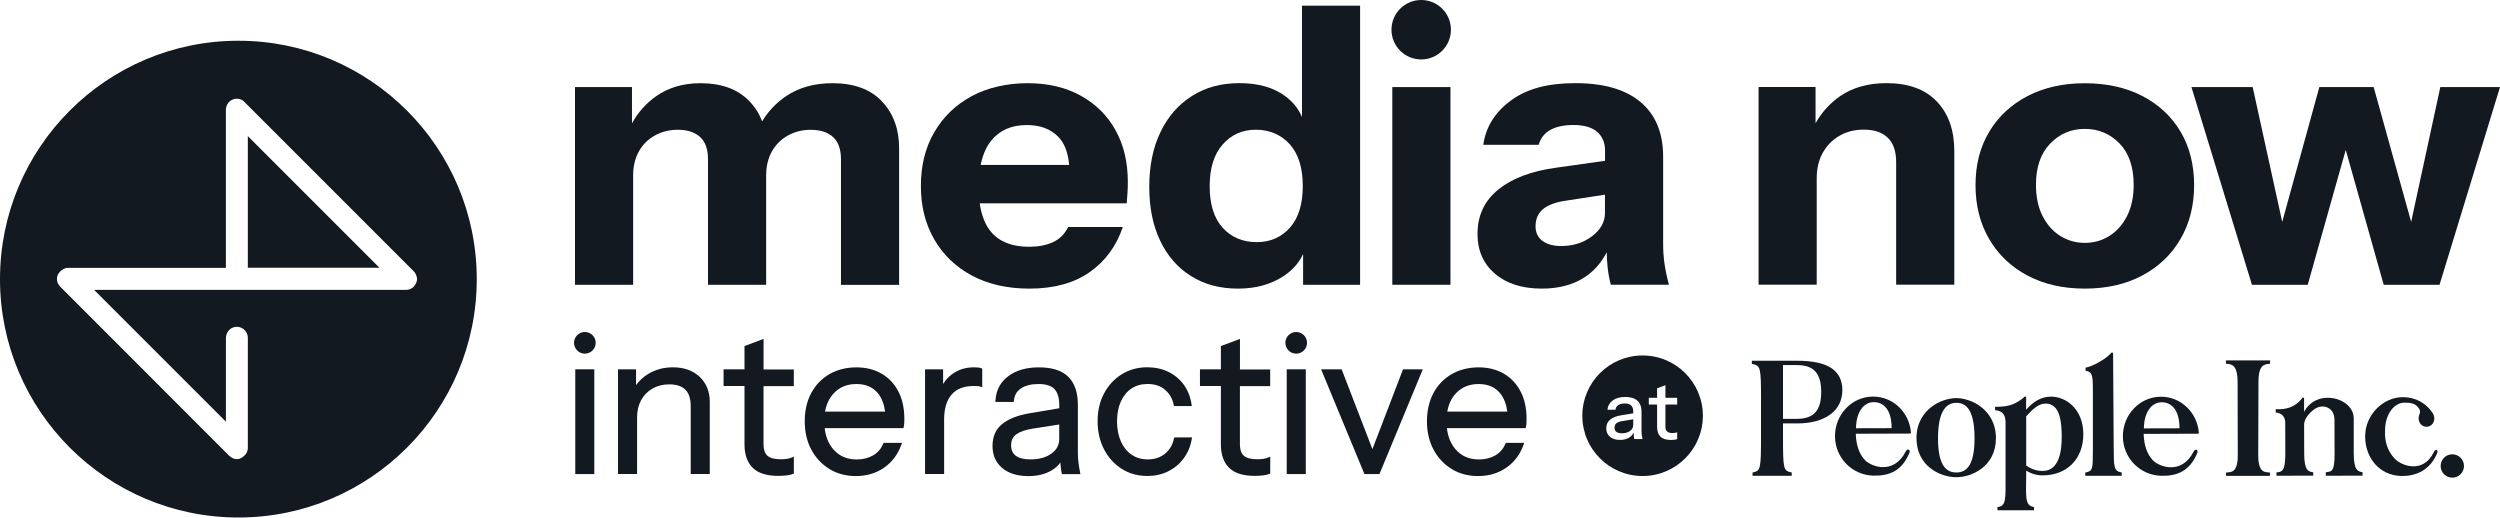
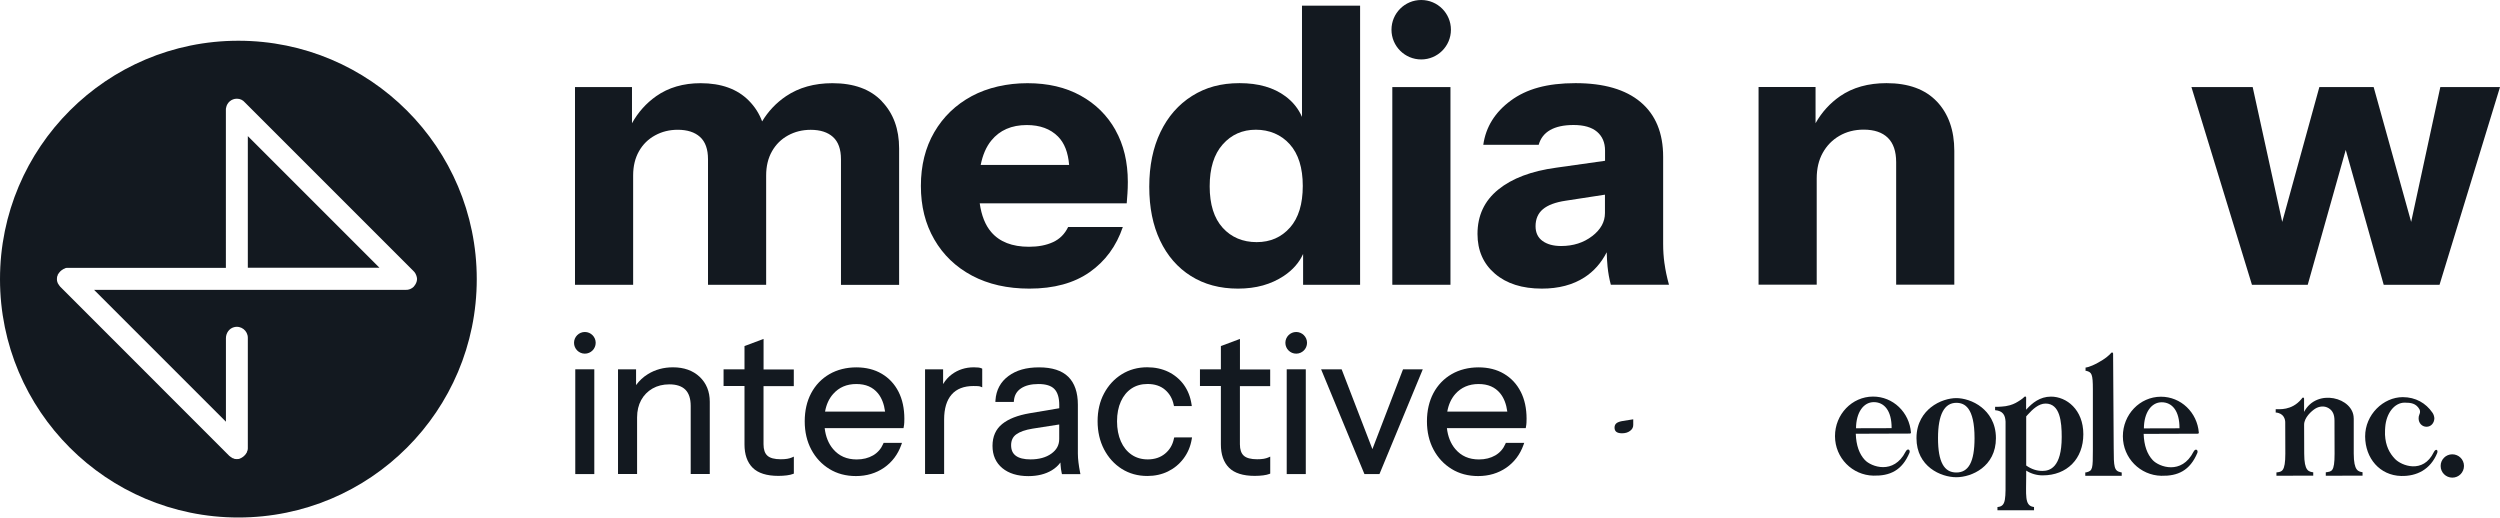
<svg xmlns="http://www.w3.org/2000/svg" id="Layer_1" data-name="Layer 1" viewBox="0 0 540 111.78">
  <defs>
    <style>
      .cls-1, .cls-2 {
        fill: #131920;
      }

      .cls-2 {
        fill-rule: evenodd;
      }
    </style>
  </defs>
  <g>
    <path class="cls-1" d="M51.49,8.8C23.05,8.8,0,31.86,0,60.29s23.05,51.49,51.49,51.49,51.49-23.05,51.49-51.49S79.92,8.8,51.49,8.8ZM89.39,61.91c-.46.46-1.11.74-1.76.7H20.32l28.48,28.48v-18.04c0-1.08.68-2.09,1.72-2.37,1.57-.43,3.01.77,3.01,2.28v23.8c0,.14,0,.32-.05.46,0,.05,0,.09-.05.14l-.05.14s-.05.09-.05.19c0,.05-.05.09-.09.14l-.09.14s-.05.09-.05.09c-.19.28-.42.46-.65.65-.05,0-.05.05-.09.05l-.14.09h0s-.09.05-.14.09c-.05,0-.09.05-.23.09l-.09.05s-.09.05-.14.05c-.32.05-.6.05-.93,0-.05,0-.09,0-.09-.05l-.14-.05s-.09-.05-.19-.05c-.05-.05-.09-.05-.14-.09l-.14-.09s-.05-.05-.09-.05c-.14-.09-.23-.19-.37-.28L12.99,61.91c-.09-.09-.19-.23-.28-.37,0-.05-.05-.05-.05-.09l-.09-.14s-.05-.09-.09-.14c-.05-.05-.05-.09-.05-.19l-.05-.14s-.05-.09-.05-.09c-.05-.32-.05-.6,0-.93,0-.05,0-.09.05-.14l.05-.14s.05-.09.05-.19c0-.05.05-.09.09-.14l.09-.14s.05-.09.05-.09c.19-.28.42-.46.65-.65.05,0,.05-.05.09-.05l.14-.09s.09-.05.14-.09c.05,0,.09-.05.23-.09l.09-.05s.09-.05.09-.05c.14-.05.32-.05.46-.05h34.19V23.69c0-.14,0-.28.05-.42.19-1.11,1.16-1.95,2.32-1.95.7,0,1.3.28,1.76.83l36.32,36.32c.42.37.65.83.79,1.39,0,.09.05.23.05.37v.05c0,.56-.28,1.16-.7,1.62Z" />
    <polygon class="cls-1" points="53.53 29.4 53.53 57.83 81.96 57.83 53.53 29.4" />
  </g>
  <g>
    <path class="cls-1" d="M474.62,93.69c.35,0,.33-.21.33-.21-.34-4.4-3.88-7.8-8.21-7.79-4.54.02-8.21,3.85-8.2,8.56.01,4.71,3.75,8.42,8.29,8.52,3.56.08,6.19-1.09,7.81-4.97.2-.64-.42-1.03-.84-.22-2.59,5.07-7.46,3.26-8.81,1.81-1.2-1.28-1.88-3.15-1.96-5.67l11.59-.04ZM463.08,92.53c.02-3.4,1.61-5.64,3.84-5.64,2.21,0,3.87,1.78,3.85,5.62l-7.69.02Z" />
-     <path class="cls-2" d="M388.19,91.46c6.02,0,9.76-2.74,9.76-7.16s-3.3-6.38-9.79-6.38h-9.76v.67l.21.04c1.64.44,1.77.62,1.77,7.67v7.98c0,7.1-.14,7.34-1.62,7.74l-.21.04v.72h8.46v-.72l-.17-.04c-1.63-.38-1.71-.74-1.71-7.74v-2.83h3.07ZM385.12,78.86h3c3.64,0,5.26,1.75,5.26,5.8s-1.63,5.81-5.29,5.81h-2.96v-11.62Z" />
    <path class="cls-2" d="M428.07,88.02c-1.85-1.5-4.06-2.03-5.51-2.03s-3.66.53-5.53,2.03c-1.4,1.13-3.07,3.19-3.07,6.62,0,6.15,5.28,8.44,8.6,8.44s8.56-2.29,8.56-8.44c0-3.43-1.66-5.49-3.06-6.62ZM422.57,102.06c-2.63,0-3.96-2.24-3.96-7.42s1.41-7.63,3.96-7.63c1.79,0,3.93,1.01,3.93,7.63,0,5.18-1.32,7.42-3.93,7.42Z" />
    <path class="cls-2" d="M456.42,76.34c0-.2-.25-.28-.38-.13-.61.66-1.27,1.25-2.83,2.11-1.93,1.07-2.73,1.07-2.73,1.07v.72h.2c1.12.31,1.38.67,1.38,3.95v13.06c0,4.16-.04,4.55-1.37,4.9l-.27.03v.73h7.87v-.73l-.18-.03c-1.45-.31-1.55-1.05-1.55-5.31l-.13-20.36Z" />
    <path class="cls-2" d="M430.94,88.6c1.68.14,2.19,1.05,2.26,2.48v8.92h0s0,2.73,0,2.73c0,4.97.16,6.58-1.65,6.78h-.1v.71h7.9v-.71l-.21-.03c-1.86-.35-1.48-2.6-1.48-6.75v-1.08c1.06.68,2.29,1.03,3.56,1.03,5.25,0,8.78-3.57,8.78-8.89s-3.63-8.12-6.99-8.12c-2.41,0-4.06,1.41-5.24,2.69l-.13.15v-1.73c0-.21,0-.59.01-.92,0-.19-.22-.29-.36-.16-.24.23-.57.52-.82.67-.84.55-1.33.86-2.33,1.16-.75.2-1.11.24-1.74.29-.67.06-1.01.05-1.46.05v.72ZM441.15,101.72c-1.22,0-2.36-.38-3.49-1.17v-10.61l.36-.4c1.01-1.12,2.33-2.37,3.82-2.37,3.13,0,3.49,3.93,3.49,7.22,0,6.67-2.62,7.33-4.18,7.33Z" />
    <path class="cls-1" d="M508.4,90.37c0-4.5-7.98-6.61-10.72-1.4,0,0,0-1.81,0-2.88,0-.21-.26-.29-.39-.13l-.2.26c-2.13,2.54-4.85,2.13-5.54,2.17v.71c1.79.14,2.06,1.52,2.06,2.12l.02,6.78c0,3.91-.77,3.91-1.92,4.04v.72s7.95-.02,7.95-.02v-.72c-.96-.16-1.95-.22-1.95-4.03l-.02-6.26c0-1.52,1.59-2.96,2.42-3.47.84-.51,1.94-.66,2.87-.1.93.56,1.27,1.46,1.27,2.72,0,.96.02,7.15.02,7.15,0,3.97-.65,3.79-1.9,3.99v.74s7.94-.02,7.94-.02v-.74c-.87-.15-1.9-.23-1.9-4.03v-7.58Z" />
-     <path class="cls-1" d="M490.31,102.79v-.72c-1.15-.11-2.61.11-2.53-4.07l.05-15.3v-.11c-.03-4.05,1.45-3.89,2.51-4.03v-.71h-9.54v.71c1.06.13,2.54-.02,2.52,4.03v.11s.04,15.3.04,15.3c.07,4.19-1.39,3.96-2.54,4.07v.72h9.49Z" />
    <path class="cls-1" d="M412.44,93.66c.35,0,.33-.21.33-.21-.34-4.4-3.88-7.8-8.21-7.79-4.54.02-8.21,3.85-8.2,8.56.01,4.71,3.75,8.42,8.29,8.52,3.56.08,6.19-1.09,7.81-4.97.2-.64-.42-1.03-.84-.22-2.59,5.07-7.46,3.26-8.81,1.81-1.2-1.28-1.88-3.15-1.96-5.67l11.59-.04ZM400.9,92.5c.02-3.4,1.61-5.64,3.84-5.64,2.21,0,3.87,1.78,3.85,5.62l-7.69.02Z" />
    <g>
      <path class="cls-1" d="M527.18,100.66c0,1.39,1.13,2.51,2.53,2.51,1.39,0,2.51-1.14,2.51-2.53,0-1.39-1.14-2.51-2.53-2.51-1.39,0-2.52,1.13-2.51,2.52Z" />
      <path class="cls-1" d="M525.8,90.19c-.04-.38-.18-.75-.4-1.06-1.42-2.07-3.63-3.34-6.39-3.35-4.21,0-8.15,3.78-8.14,8.49.02,4.71,3.15,8.42,7.77,8.54,3.38.08,6.34-1.39,7.8-4.97.24-.72-.34-.99-.74-.17-2.31,4.75-7,2.91-8.38,1.46-1.19-1.24-2.04-2.83-2.16-5.24-.03-.91.04-1.34.05-1.65.23-2.99,1.98-5.26,4.19-5.27,1.36,0,2.46.15,3.2,1.43l.02.05c.22.41.07.84-.05,1.12-.12.28-.15.53-.15.81,0,1.02.75,1.8,1.71,1.8.96,0,1.66-.79,1.69-1.81,0,0,0-.07-.01-.18Z" />
    </g>
  </g>
  <g>
-     <path class="cls-1" d="M354.8,76.78c-7.19,0-13.02,5.83-13.02,13.02s5.83,13.02,13.02,13.02,13.02-5.83,13.02-13.02-5.83-13.02-13.02-13.02ZM353.01,94.85c-.06-.22-.1-.47-.12-.74,0-.2-.01-.44-.02-.69-.22.46-.54.84-.98,1.11-.54.33-1.19.49-1.96.49-.91,0-1.63-.22-2.17-.67-.54-.46-.81-1.07-.81-1.84s.28-1.42.84-1.87c.57-.47,1.39-.78,2.45-.95l2.54-.41v-.41c0-.57-.15-1-.44-1.28-.28-.29-.73-.44-1.35-.44s-1.07.12-1.44.35c-.35.23-.55.57-.61,1h-1.73c.08-.84.46-1.51,1.14-2.01.68-.5,1.58-.75,2.71-.75s2.04.27,2.63.82c.58.54.88,1.33.88,2.38v4.18c0,.27.02.54.05.82.04.28.09.58.16.89h-1.77ZM362.27,87.38h-2.54v4.8c0,.47.12.81.37,1.03s.64.33,1.19.33c.21,0,.4-.02.56-.05.16-.04.3-.08.42-.12v1.47c-.13.06-.31.1-.54.14-.23.03-.5.05-.79.05-1.04,0-1.8-.24-2.29-.72-.48-.49-.72-1.21-.72-2.15v-4.78h-1.79v-1.45h1.79v-2.05l1.8-.68v2.73h2.54v1.45Z" />
    <path class="cls-1" d="M349.18,91.4c-.29.22-.44.54-.44.96s.13.72.4.93c.28.2.68.3,1.21.3.7,0,1.28-.17,1.73-.51.47-.34.7-.76.7-1.28v-1.23l-2.26.36c-.6.09-1.04.25-1.35.47Z" />
  </g>
  <g>
    <path class="cls-1" d="M190.47,21.86c-2.48-2.6-6.04-3.89-10.67-3.89-3.91,0-7.24.94-10.01,2.8-2.13,1.44-3.85,3.26-5.17,5.45-.62-1.67-1.57-3.17-2.87-4.48-2.48-2.51-5.96-3.77-10.42-3.77-3.74,0-6.94.94-9.59,2.8-2.17,1.53-3.91,3.48-5.23,5.85v-7.81s-12.31,0-12.31,0v42.7h12.56v-23.61c0-2.01.42-3.75,1.26-5.23.84-1.48,1.99-2.62,3.48-3.43,1.48-.81,3.11-1.21,4.9-1.21,2.06,0,3.67.52,4.81,1.55,1.14,1.03,1.72,2.64,1.72,4.81v27.13h12.56v-23.61c0-2.01.42-3.75,1.26-5.23.84-1.48,1.99-2.62,3.47-3.43,1.48-.81,3.11-1.21,4.9-1.21,2.06,0,3.67.52,4.81,1.55,1.14,1.03,1.72,2.64,1.72,4.81v27.13h12.56v-29.47c0-4.19-1.24-7.58-3.73-10.17Z" />
    <path class="cls-1" d="M240.95,28.1c-1.79-3.18-4.3-5.67-7.54-7.45-3.24-1.79-7.06-2.68-11.47-2.68s-8.6.94-12.06,2.8c-3.46,1.87-6.15,4.47-8.08,7.79-1.93,3.32-2.89,7.19-2.89,11.6s.96,8.21,2.89,11.55c1.93,3.35,4.65,5.96,8.16,7.83,3.52,1.87,7.65,2.8,12.39,2.8,5.3,0,9.64-1.19,13.02-3.56,3.38-2.37,5.76-5.62,7.16-9.75h-11.81c-.73,1.51-1.81,2.6-3.27,3.27-1.45.67-3.18,1-5.19,1-3.63,0-6.35-1.06-8.16-3.18-1.29-1.5-2.1-3.57-2.48-6.2h31.75l.16-2.14c.05-.75.08-1.58.08-2.47,0-4.3-.89-8.04-2.68-11.22ZM221.78,27.01c2.85,0,5.09.82,6.74,2.47,1.4,1.4,2.19,3.45,2.41,6.15h-19.1c.43-2.16,1.19-3.93,2.29-5.27,1.81-2.23,4.37-3.35,7.66-3.35Z" />
    <path class="cls-1" d="M281.23,1.22v24.03c-.77-1.76-1.95-3.24-3.56-4.44-2.54-1.9-5.85-2.85-9.92-2.85s-7.33.92-10.26,2.76c-2.93,1.84-5.21,4.44-6.82,7.79-1.62,3.35-2.43,7.28-2.43,11.81s.78,8.35,2.34,11.64c1.56,3.29,3.78,5.85,6.66,7.66,2.87,1.81,6.27,2.72,10.17,2.72s7.16-.92,9.92-2.76c1.92-1.28,3.29-2.86,4.14-4.72v6.65h12.31V1.22h-12.56ZM278.63,49.16c-1.84,2.09-4.24,3.14-7.2,3.14s-5.46-1.03-7.33-3.1c-1.87-2.06-2.81-5.05-2.81-8.96s.93-6.92,2.81-9.04c1.87-2.12,4.26-3.18,7.16-3.18s5.46,1.05,7.33,3.14c1.87,2.09,2.81,5.09,2.81,9s-.92,6.91-2.76,9Z" />
    <path class="cls-1" d="M300.74,61.51V18.81h12.56v42.7h-12.56Z" />
    <path class="cls-1" d="M359.53,56.94c-.2-1.42-.29-2.83-.29-4.23v-18.84c0-5.13-1.62-9.07-4.86-11.81-3.24-2.73-7.93-4.1-14.07-4.1s-10.58,1.26-13.98,3.77c-3.41,2.51-5.39,5.69-5.94,9.54h11.97c.39-1.39,1.21-2.46,2.47-3.18,1.26-.72,2.94-1.09,5.07-1.09,2.23,0,3.92.49,5.07,1.47,1.14.98,1.72,2.33,1.72,4.06v2.2l-10.55,1.49c-5.36.73-9.53,2.3-12.52,4.73-2.99,2.43-4.48,5.62-4.48,9.59,0,3.57,1.26,6.43,3.77,8.58,2.51,2.15,5.89,3.22,10.13,3.22,3.63,0,6.7-.81,9.21-2.43,2.02-1.3,3.61-3.11,4.8-5.42.03,1.12.09,2.15.18,3.07.14,1.4.38,2.71.71,3.94h12.56c-.45-1.62-.77-3.14-.96-4.56ZM343.91,51c-1.84,1.42-4.08,2.14-6.7,2.14-1.67,0-3.01-.36-4.02-1.09-1-.72-1.51-1.79-1.51-3.18,0-1.56.53-2.79,1.59-3.68,1.06-.89,2.71-1.51,4.94-1.84l8.46-1.3v3.98c0,1.9-.92,3.56-2.76,4.98Z" />
    <path class="cls-1" d="M418.37,21.94c-2.51-2.65-6.14-3.98-10.88-3.98-3.96,0-7.3.94-10.01,2.8-2.21,1.53-3.98,3.48-5.32,5.85v-7.82s-12.31,0-12.31,0v42.7h12.56v-22.94c0-2.12.43-3.96,1.3-5.53.87-1.56,2.06-2.79,3.6-3.68,1.53-.89,3.28-1.34,5.23-1.34,2.29,0,4.03.59,5.23,1.76,1.2,1.17,1.8,2.93,1.8,5.27v26.46h12.56v-28.89c0-4.47-1.26-8.02-3.77-10.68Z" />
-     <path class="cls-1" d="M450.32,62.34c-4.69,0-8.81-.93-12.35-2.8-3.54-1.87-6.31-4.49-8.29-7.87-1.98-3.38-2.97-7.27-2.97-11.68s.99-8.26,2.97-11.55c1.98-3.29,4.74-5.86,8.29-7.7,3.54-1.84,7.66-2.76,12.35-2.76s8.89.92,12.43,2.76c3.54,1.84,6.29,4.41,8.25,7.7,1.95,3.29,2.93,7.15,2.93,11.55s-.99,8.3-2.97,11.68c-1.98,3.38-4.74,6-8.29,7.87-3.54,1.87-7.66,2.8-12.35,2.8ZM450.32,52.46c1.95,0,3.73-.5,5.32-1.51,1.59-1,2.86-2.44,3.81-4.31.95-1.87,1.42-4.12,1.42-6.74,0-3.85-1.02-6.82-3.06-8.92-2.04-2.09-4.54-3.14-7.49-3.14s-5.46,1.06-7.49,3.18c-2.04,2.12-3.06,5.08-3.06,8.88,0,2.62.47,4.87,1.42,6.74.95,1.87,2.22,3.31,3.81,4.31,1.59,1,3.36,1.51,5.32,1.51Z" />
    <polygon class="cls-1" points="527.11 18.81 520.81 47.93 512.71 18.81 500.98 18.81 492.96 47.93 486.58 18.81 473.35 18.81 486.42 61.51 498.47 61.51 506.68 32.38 514.88 61.51 526.94 61.51 540 18.81 527.11 18.81" />
    <circle class="cls-1" cx="306.98" cy="6.42" r="6.42" />
  </g>
  <g>
    <path class="cls-1" d="M145.36,79.34c-2.01,0-3.82.49-5.41,1.47-1.01.62-1.87,1.42-2.56,2.37v-3.41h-3.9v22.62h4.12v-12.22c0-1.43.3-2.69.88-3.75.58-1.06,1.41-1.9,2.45-2.5,1.05-.6,2.27-.9,3.64-.9,1.53,0,2.7.39,3.46,1.15.76.76,1.15,1.94,1.15,3.51v14.71h4.12v-15.61c0-2.21-.74-4.02-2.19-5.39-1.45-1.36-3.39-2.05-5.76-2.05Z" />
    <path class="cls-1" d="M164.93,79.77v-6.56l-.46.17-3.44,1.29-.22.08v5.02h-4.52v3.6h4.52v12.62c0,2.18.59,3.87,1.76,5.04,1.16,1.16,3.03,1.76,5.55,1.76.67,0,1.28-.04,1.83-.11.56-.08.99-.17,1.31-.3l.21-.08v-3.67l-.48.21c-.23.1-.54.19-.93.26-.39.07-.88.1-1.43.1-1.34,0-2.31-.26-2.87-.77-.56-.5-.84-1.33-.84-2.46v-12.57h6.54v-3.6h-6.54Z" />
    <path class="cls-1" d="M190.45,80.73c-1.55-.92-3.4-1.38-5.49-1.38s-4.13.49-5.81,1.47c-1.68.97-3.01,2.36-3.94,4.11-.93,1.75-1.39,3.79-1.39,6.08s.48,4.34,1.42,6.1c.94,1.77,2.26,3.18,3.91,4.19,1.65,1.02,3.58,1.53,5.73,1.53,2.3,0,4.34-.61,6.07-1.8,1.73-1.2,2.98-2.85,3.72-4.92l.16-.45h-3.97l-.09.21c-.46,1.07-1.19,1.91-2.18,2.49-1,.58-2.19.88-3.53.88-2.15,0-3.82-.73-5.1-2.23-1.01-1.18-1.62-2.71-1.83-4.54h17.03l.05-.28c.06-.32.1-.63.11-.9.01-.26.02-.54.02-.84,0-2.22-.42-4.19-1.26-5.83-.84-1.66-2.06-2.96-3.61-3.88ZM184.97,82.95c2.04,0,3.56.66,4.67,2.01.8.98,1.32,2.31,1.54,3.95h-12.97c.27-1.52.85-2.8,1.75-3.81,1.28-1.44,2.92-2.15,5.02-2.15Z" />
    <path class="cls-1" d="M210.34,79.34c-1.79,0-3.39.51-4.76,1.53-.74.55-1.37,1.25-1.87,2.09v-3.19h-3.9v22.62h4.12v-11.78c0-2.34.54-4.16,1.62-5.39,1.06-1.22,2.65-1.84,4.72-1.84.36,0,.67,0,.93.02.27.02.42.05.5.08l.46.18v-4.03l-.2-.09c-.31-.14-.82-.2-1.6-.2Z" />
    <path class="cls-1" d="M232.95,99.89c-.08-.66-.13-1.3-.13-1.92v-10.54c0-2.66-.7-4.7-2.08-6.05-1.38-1.35-3.5-2.03-6.3-2.03s-4.93.63-6.61,1.87c-1.71,1.26-2.66,3.02-2.81,5.24l-.02.36h3.98l.03-.31c.11-1.14.6-1.99,1.51-2.61.93-.63,2.2-.95,3.79-.95s2.75.36,3.44,1.08c.69.72,1.05,1.88,1.05,3.45v.7l-6.39,1.08c-2.57.44-4.56,1.21-5.92,2.31-1.4,1.12-2.11,2.72-2.11,4.74s.71,3.63,2.12,4.8c1.39,1.15,3.28,1.73,5.62,1.73,1.97,0,3.68-.42,5.06-1.25.75-.45,1.38-1.02,1.87-1.69,0,.19.02.36.03.52.04.65.13,1.23.24,1.73l.06.26h3.99l-.08-.4c-.14-.73-.26-1.44-.34-2.11ZM228.79,91.68v3.15c0,1.3-.55,2.33-1.69,3.15-1.15.83-2.67,1.25-4.52,1.25-1.41,0-2.48-.27-3.17-.79-.68-.51-1.01-1.25-1.01-2.27s.36-1.81,1.11-2.35c.79-.57,1.97-.98,3.51-1.23l5.76-.9Z" />
    <path class="cls-1" d="M253.9,94.49h-.28l-.06.27c-.27,1.32-.91,2.41-1.91,3.23-.99.82-2.25,1.24-3.74,1.24-1.33,0-2.5-.34-3.49-1.02-.99-.68-1.77-1.64-2.31-2.87-.55-1.24-.83-2.7-.83-4.34s.28-3.08.83-4.29c.54-1.2,1.32-2.14,2.29-2.79.97-.65,2.14-.98,3.47-.98,1.54,0,2.82.42,3.78,1.25.97.83,1.6,1.93,1.87,3.25l.06.27h3.85l-.06-.39c-.24-1.6-.8-3.01-1.67-4.22-.88-1.2-2.01-2.14-3.35-2.79-1.35-.65-2.88-.98-4.56-.98-2.03,0-3.88.51-5.49,1.51-1.61,1-2.89,2.39-3.82,4.13-.93,1.73-1.4,3.76-1.4,6.01s.47,4.3,1.39,6.07c.93,1.78,2.21,3.2,3.82,4.22,1.61,1.02,3.47,1.54,5.54,1.54,1.62,0,3.12-.33,4.45-.98,1.33-.65,2.47-1.59,3.37-2.79.9-1.2,1.5-2.6,1.76-4.17l.07-.39h-3.58Z" />
    <path class="cls-1" d="M267.83,79.77v-6.56l-.46.17-3.44,1.29-.22.08v5.02h-4.52v3.6h4.52v12.62c0,2.18.59,3.87,1.76,5.04,1.16,1.16,3.03,1.76,5.55,1.76.67,0,1.28-.04,1.83-.11.56-.08.99-.17,1.31-.3l.21-.08v-3.67l-.48.21c-.23.1-.54.19-.93.26-.39.07-.87.1-1.43.1-1.34,0-2.31-.26-2.87-.77-.56-.5-.84-1.33-.84-2.46v-12.57h6.54v-3.6h-6.54Z" />
    <polygon class="cls-1" points="303.29 79.77 303.06 79.77 302.97 79.99 296.44 97.01 289.88 79.99 289.79 79.77 289.56 79.77 285.86 79.77 285.36 79.77 285.55 80.24 294.63 102.19 294.72 102.4 294.94 102.4 297.74 102.4 297.96 102.4 298.05 102.19 307.13 80.24 307.32 79.77 306.82 79.77 303.29 79.77" />
    <g>
      <polygon class="cls-1" points="124.59 79.77 124.26 79.77 124.26 80.11 124.26 102.06 124.26 102.4 124.59 102.4 128.04 102.4 128.37 102.4 128.37 102.06 128.37 80.11 128.37 79.77 128.04 79.77 124.59 79.77" />
      <path class="cls-1" d="M126.33,71.71c-1.29,0-2.34,1.05-2.34,2.34s1.05,2.34,2.34,2.34,2.34-1.05,2.34-2.34-1.05-2.34-2.34-2.34Z" />
    </g>
    <g>
      <polygon class="cls-1" points="278.26 79.77 277.93 79.77 277.93 80.11 277.93 102.06 277.93 102.4 278.26 102.4 281.71 102.4 282.05 102.4 282.05 102.06 282.05 80.11 282.05 79.77 281.71 79.77 278.26 79.77" />
      <path class="cls-1" d="M279.98,71.71c-1.29,0-2.34,1.05-2.34,2.34s1.05,2.34,2.34,2.34,2.34-1.05,2.34-2.34-1.05-2.34-2.34-2.34Z" />
    </g>
    <path class="cls-1" d="M328.47,84.61c-.84-1.66-2.06-2.96-3.62-3.88-1.55-.92-3.4-1.38-5.49-1.38s-4.13.49-5.81,1.47c-1.68.97-3.01,2.36-3.94,4.11-.92,1.75-1.39,3.79-1.39,6.08s.48,4.34,1.42,6.1c.94,1.77,2.26,3.18,3.91,4.19,1.65,1.02,3.58,1.53,5.73,1.53,2.3,0,4.34-.61,6.07-1.8,1.73-1.2,2.98-2.85,3.72-4.92l.16-.45h-3.97l-.09.21c-.46,1.07-1.19,1.91-2.18,2.49-1,.58-2.19.88-3.53.88-2.15,0-3.82-.73-5.1-2.23-1.01-1.18-1.62-2.71-1.83-4.54h17.03l.05-.28c.06-.32.1-.63.11-.9.01-.27.02-.54.02-.84,0-2.22-.42-4.19-1.26-5.83ZM319.37,82.95c2.04,0,3.56.66,4.67,2.01.8.98,1.32,2.31,1.54,3.95h-12.97c.27-1.52.85-2.8,1.74-3.81,1.26-1.42,2.95-2.15,5.02-2.15Z" />
  </g>
</svg>